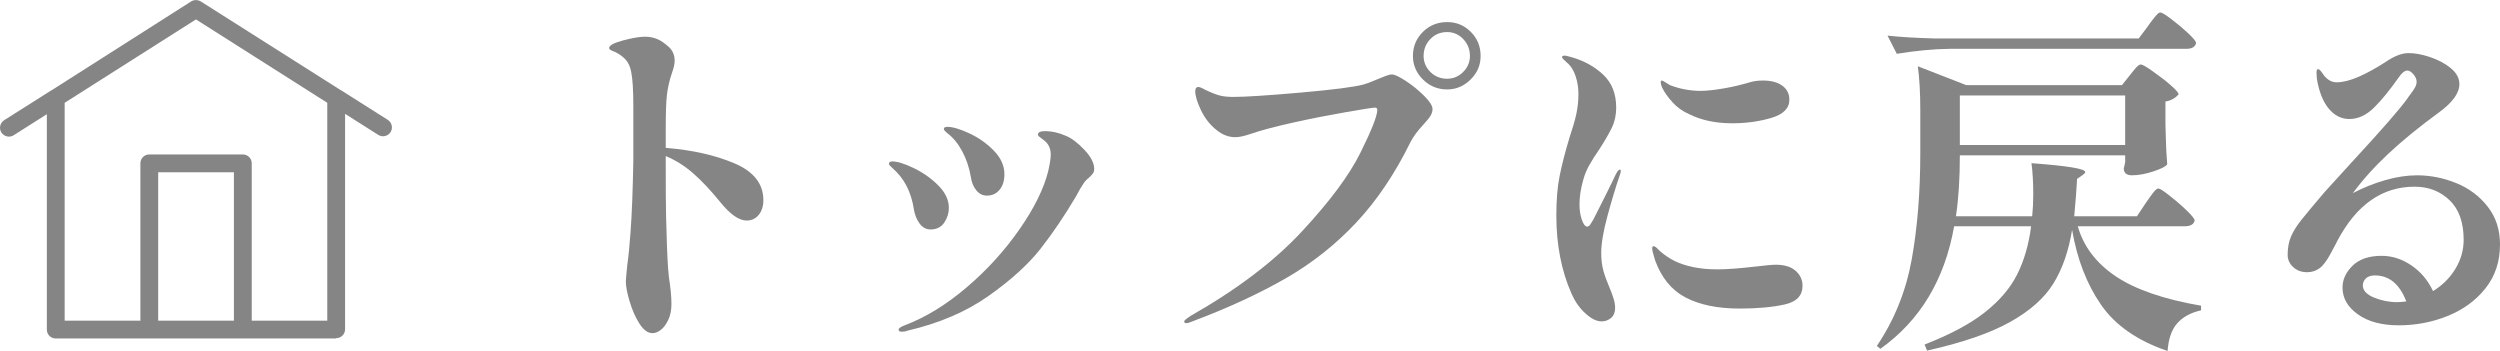
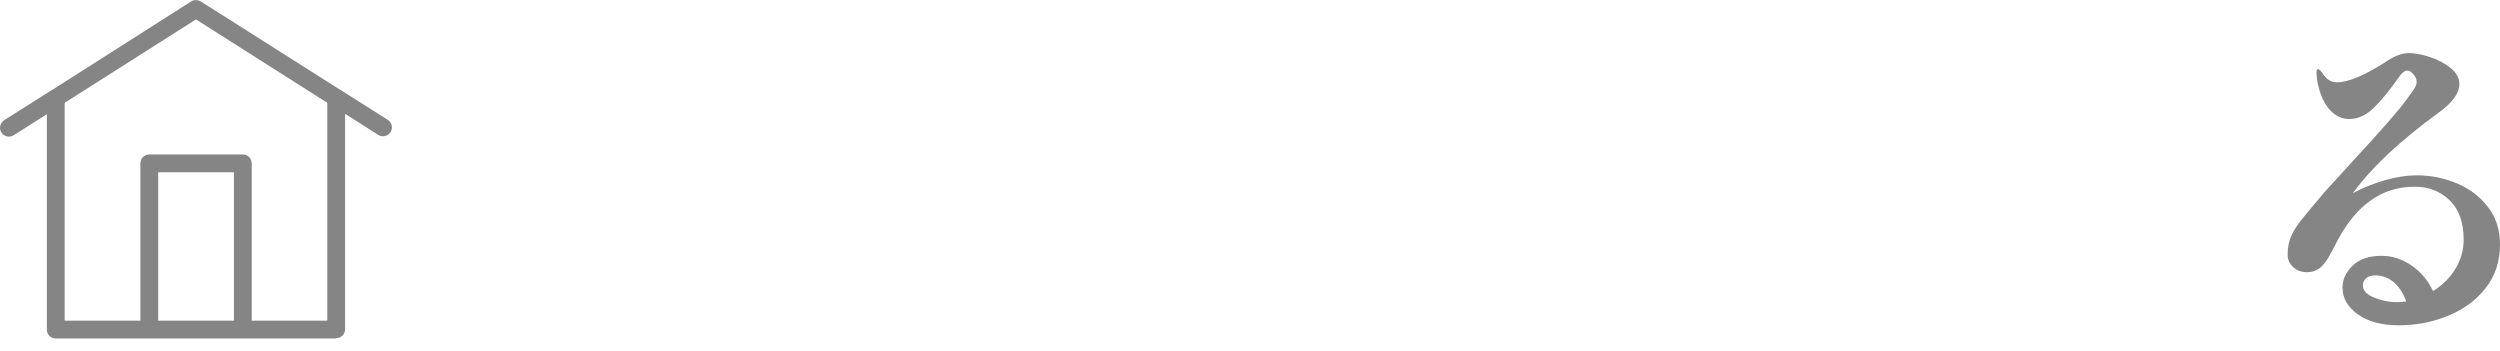
<svg xmlns="http://www.w3.org/2000/svg" id="_レイヤー_2" viewBox="0 0 140.33 19.7">
  <defs>
    <style>.cls-1{fill:#858585;stroke-width:0px;}</style>
  </defs>
  <g id="header">
    <path class="cls-1" d="M18.87,19H3.13c-.28,0-.5-.22-.5-.5V6.41l-1.86,1.18c-.23.15-.54.08-.69-.15-.15-.23-.08-.54.15-.69l2.62-1.66s0,0,.01,0L10.73.08c.16-.1.37-.1.54,0l7.87,4.99s0,0,.01,0l2.62,1.66c.23.15.3.46.15.69-.15.23-.46.3-.69.15l-1.86-1.18v12.09c0,.28-.22.5-.5.5ZM14.12,18h4.25V5.77L11,1.09,3.63,5.77v12.23h4.25v-8.83c0-.28.22-.5.5-.5h5.25c.28,0,.5.22.5.5v8.83ZM8.88,18h4.25v-8.33h-4.25v8.33Z" />
-     <path class="cls-1" d="M41.23,9.17c1.08.46,1.62,1.15,1.62,2.07,0,.33-.09.61-.26.82-.17.21-.4.32-.68.32-.43,0-.93-.35-1.5-1.06-.53-.65-1.04-1.19-1.51-1.6-.47-.41-.98-.73-1.53-.96v.2c0,1.47,0,2.55.02,3.26l.02.62c.03,1.24.07,2.15.14,2.74.09.57.14,1.07.14,1.48,0,.35-.06.65-.18.9-.12.25-.26.44-.42.56-.16.12-.31.18-.46.18-.27,0-.51-.18-.74-.54-.23-.36-.41-.78-.55-1.25-.14-.47-.21-.84-.21-1.11,0-.11.03-.41.08-.92.07-.49.13-1.09.18-1.8.08-1.05.13-2.41.16-4.06v-3.04c0-.92-.04-1.57-.12-1.94-.05-.28-.15-.51-.3-.68-.15-.17-.35-.32-.6-.44-.04-.01-.09-.03-.15-.06-.06-.03-.11-.05-.14-.08-.03-.03-.05-.05-.05-.08,0-.15.26-.29.78-.43.52-.14.93-.21,1.24-.21.25,0,.49.05.7.14.21.09.43.25.66.46.2.2.3.45.3.74,0,.19-.05.41-.14.66-.15.43-.24.84-.29,1.23-.05.39-.07,1.05-.07,1.97v1.04c1.49.12,2.78.41,3.86.87Z" />
-     <path class="cls-1" d="M51.62,12.55c-.16-.22-.27-.48-.32-.79-.15-.99-.55-1.76-1.2-2.32-.13-.11-.2-.19-.2-.24,0-.09.06-.14.18-.14.28,0,.68.12,1.2.37.52.25.98.57,1.38.97.4.4.6.82.6,1.26,0,.31-.09.59-.26.84-.17.25-.43.38-.76.38-.25,0-.46-.11-.62-.33ZM50.44,18.5c0-.07.11-.15.34-.24,1.17-.44,2.33-1.15,3.48-2.13,1.15-.98,2.13-2.06,2.96-3.25.83-1.19,1.37-2.28,1.62-3.28.09-.4.14-.71.14-.92,0-.31-.1-.55-.3-.74-.08-.07-.17-.14-.27-.21-.1-.07-.15-.13-.15-.17,0-.13.13-.2.4-.2.39,0,.77.09,1.16.26.33.13.68.4,1.05.79.37.39.55.75.55,1.07,0,.09-.02.18-.07.25s-.12.15-.21.23c-.15.12-.25.23-.32.34-.12.17-.26.41-.42.72-.64,1.08-1.3,2.06-1.99,2.94s-1.66,1.76-2.92,2.65c-1.26.89-2.78,1.54-4.55,1.95-.09.04-.2.06-.32.06s-.18-.04-.18-.12ZM54.8,10.68c-.16-.2-.26-.44-.3-.72-.09-.55-.26-1.04-.49-1.47-.23-.43-.51-.77-.83-1.01-.03-.03-.07-.06-.12-.11-.05-.05-.08-.09-.08-.13,0-.08.07-.12.2-.12.29,0,.7.12,1.22.36.52.24.98.56,1.38.97.4.41.6.85.6,1.33,0,.36-.09.65-.27.87-.18.22-.42.33-.71.33-.24,0-.44-.1-.6-.3Z" />
-     <path class="cls-1" d="M66.47,18.04c0-.05.13-.16.38-.32,2.6-1.48,4.68-3.06,6.23-4.73,1.55-1.67,2.65-3.14,3.28-4.41.63-1.27.95-2.07.95-2.42,0-.08-.05-.12-.14-.12s-.62.08-1.59.25c-.97.17-1.96.36-2.99.59-1.03.23-1.83.44-2.4.64-.35.12-.63.18-.86.18-.36,0-.71-.13-1.04-.4-.36-.28-.65-.65-.87-1.1-.22-.45-.33-.82-.33-1.1,0-.07.02-.12.05-.16s.07-.06.11-.06c.08,0,.21.05.4.16.36.17.64.28.85.33.21.05.46.07.75.07.65,0,1.89-.08,3.72-.24,1.83-.16,3.02-.31,3.58-.46.12-.03.37-.12.74-.28.16-.07.32-.13.47-.19s.28-.09.37-.09c.15,0,.41.12.79.37.38.25.72.53,1.03.84.31.31.46.56.46.73,0,.13-.04.26-.12.39-.08.13-.21.28-.38.47-.35.37-.59.71-.74,1-.87,1.77-1.88,3.27-3.03,4.5-1.15,1.23-2.46,2.27-3.93,3.12-1.47.85-3.23,1.67-5.28,2.44-.16.07-.27.1-.34.1-.08,0-.12-.03-.12-.1ZM79.87,4.46c-.37-.37-.56-.81-.56-1.32,0-.53.19-.98.56-1.35.37-.37.83-.55,1.36-.55s.96.18,1.33.55c.37.37.55.82.55,1.35s-.19.95-.56,1.32c-.37.37-.81.56-1.32.56-.53,0-.99-.19-1.36-.56ZM82.13,4.04c.25-.25.38-.55.38-.9,0-.37-.13-.69-.38-.95-.25-.26-.55-.39-.9-.39-.37,0-.69.13-.94.39-.25.26-.38.58-.38.95,0,.35.13.65.38.9.25.25.57.38.94.38.35,0,.65-.13.9-.38Z" />
-     <path class="cls-1" d="M88.99,17.59c-.33-.3-.58-.66-.77-1.09-.57-1.28-.86-2.75-.86-4.4,0-.87.06-1.62.19-2.25.13-.63.31-1.34.55-2.13.17-.51.3-.94.38-1.31s.12-.74.12-1.13c0-.35-.05-.68-.16-1.01s-.27-.58-.5-.77c-.04-.04-.09-.09-.16-.15s-.1-.11-.1-.15c0-.03.02-.05.05-.06s.07-.02.11-.02.15.03.34.08c.72.2,1.32.53,1.81.99.49.46.73,1.08.73,1.85,0,.41-.08.79-.24,1.12-.16.33-.4.75-.72,1.24-.23.33-.41.62-.55.87-.14.25-.25.51-.33.79-.15.52-.22.99-.22,1.42,0,.31.04.59.13.85.09.26.19.39.31.39.05,0,.11-.04.16-.11.05-.07.11-.17.18-.29.21-.41.44-.87.69-1.37.25-.5.44-.89.57-1.17.04-.08.08-.14.12-.19.04-.05.07-.07.1-.07.04,0,.06.03.06.08s-.02.13-.06.24c-.24.69-.47,1.47-.7,2.32-.23.85-.34,1.53-.34,2.04,0,.37.04.7.12.99s.2.62.36.99c.08.19.15.38.21.57.06.19.09.37.09.53,0,.24-.07.43-.22.56-.15.13-.33.2-.54.2-.28,0-.58-.15-.91-.45ZM94.6,16.69c-.79-.42-1.35-1.12-1.7-2.09-.11-.35-.16-.57-.16-.66,0-.08.03-.12.08-.12s.12.04.19.11c.07.07.13.13.17.17.27.23.54.41.82.55s.64.26,1.08.35c.39.08.83.12,1.32.12s1.23-.05,2.16-.16c.56-.07.93-.1,1.12-.1.48,0,.85.11,1.11.34.26.23.39.51.39.84,0,.55-.33.9-1,1.05-.67.15-1.51.23-2.52.23-1.25,0-2.27-.21-3.06-.63ZM94.84,6.42c-.39-.17-.71-.4-.96-.68-.25-.28-.45-.55-.58-.82-.05-.12-.08-.22-.08-.3,0-.07.02-.1.06-.1.03,0,.09.03.2.1.11.07.19.12.26.16.55.21,1.12.32,1.72.32.35,0,.78-.05,1.31-.14s1.01-.21,1.45-.34c.23-.07.47-.1.74-.1.44,0,.8.09,1.07.28.27.19.41.45.41.8,0,.48-.34.82-1.02,1.02-.68.2-1.41.3-2.18.3-.93,0-1.73-.17-2.4-.5Z" />
-     <path class="cls-1" d="M120.47,11.36c.05-.08.13-.19.24-.34.11-.15.19-.26.26-.33s.13-.11.18-.11c.08,0,.29.13.63.4.34.27.66.54.96.83.3.29.45.48.45.57-.05.21-.23.32-.54.32h-6.02c.32,1.13,1.03,2.07,2.13,2.81,1.1.74,2.7,1.29,4.79,1.65v.26c-.59.13-1.03.38-1.34.73s-.49.87-.54,1.55c-1.69-.57-2.94-1.44-3.74-2.6-.8-1.16-1.34-2.56-1.62-4.2-.19,1.17-.53,2.17-1.04,3s-1.32,1.55-2.45,2.18c-1.13.63-2.68,1.16-4.65,1.6l-.14-.34c1.41-.55,2.53-1.14,3.36-1.79s1.44-1.36,1.83-2.13c.39-.77.66-1.68.79-2.72h-4.32c-.53,3-1.91,5.29-4.14,6.88l-.2-.16c.99-1.47,1.64-3.09,1.96-4.87.32-1.78.48-3.77.48-5.97v-2.38c0-1.01-.05-1.84-.14-2.48l2.72,1.06h8.74l.46-.58c.05-.07.12-.15.21-.26.09-.11.16-.19.22-.24.06-.05.12-.08.17-.08.08,0,.3.12.65.37.35.25.69.5,1,.77.31.27.47.45.47.54-.19.21-.43.35-.74.4v1.22l.02.74c.01.55.04,1.07.08,1.56-.07.12-.32.25-.77.4-.45.15-.85.22-1.21.22-.31,0-.46-.13-.46-.4.01-.01.04-.13.08-.34v-.38h-9.28c0,1.28-.07,2.42-.22,3.42h4.28c.04-.39.06-.8.06-1.24,0-.63-.03-1.21-.1-1.74,2.01.15,3.02.31,3.02.5,0,.04-.05.09-.14.16l-.32.22c-.03.56-.08,1.26-.16,2.1h3.52l.52-.78ZM120.59,1.44c.05-.08.13-.19.24-.33.11-.14.19-.24.26-.31.07-.07.13-.1.18-.1.08,0,.29.13.62.38s.65.52.94.79c.29.27.44.46.44.55-.05.21-.23.32-.54.32h-13.26c-.95.01-1.95.11-3,.28l-.52-1.02c.73.08,1.62.13,2.66.16h11.44l.54-.72ZM119.29,8.14v-2.78h-9.28v2.78h9.28Z" />
    <path class="cls-1" d="M137.88,10.28c.71.29,1.3.73,1.76,1.32s.69,1.29.69,2.12c0,.96-.27,1.78-.82,2.47-.55.69-1.26,1.2-2.13,1.55-.87.35-1.78.52-2.73.52s-1.71-.2-2.29-.61c-.58-.41-.87-.91-.87-1.51,0-.45.19-.86.57-1.23s.92-.55,1.63-.55c.59,0,1.14.18,1.67.54.53.36.93.84,1.21,1.44.52-.32.94-.73,1.25-1.24.31-.51.47-1.05.47-1.64,0-.97-.26-1.71-.79-2.22-.53-.51-1.18-.76-1.97-.76-1.81,0-3.25,1.01-4.32,3.02-.05.11-.18.35-.39.74-.21.39-.41.66-.61.81-.2.15-.43.23-.7.23-.31,0-.57-.09-.78-.28-.21-.19-.32-.42-.32-.7,0-.37.06-.71.18-1,.12-.29.31-.6.57-.93s.69-.84,1.29-1.55c-.04.04.5-.55,1.62-1.78,1.6-1.73,2.61-2.89,3.04-3.48.04-.07.12-.17.23-.32.11-.15.19-.27.24-.37.05-.1.07-.2.07-.29,0-.13-.06-.27-.18-.41s-.23-.21-.34-.21c-.15,0-.31.13-.48.38-.51.72-.97,1.29-1.4,1.71s-.89.63-1.38.63c-.45,0-.84-.2-1.16-.59-.32-.39-.54-.95-.66-1.67l-.02-.34c0-.13.03-.2.08-.2.07,0,.15.08.26.24.21.33.48.5.8.5.67,0,1.62-.41,2.86-1.22.43-.28.82-.42,1.18-.42.33,0,.73.07,1.18.22.45.15.84.35,1.17.62.33.27.49.57.49.9,0,.51-.39,1.04-1.16,1.6-1.11.81-2.05,1.58-2.82,2.3-.77.72-1.44,1.46-2,2.22.59-.31,1.19-.55,1.82-.73s1.22-.27,1.78-.27c.76,0,1.5.15,2.21.44ZM135.07,16.92c-.37-.97-.96-1.46-1.76-1.46-.23,0-.4.06-.51.17s-.17.24-.17.39c0,.28.21.51.62.68.41.17.85.26,1.3.26.11,0,.28-.01.52-.04Z" />
  </g>
</svg>